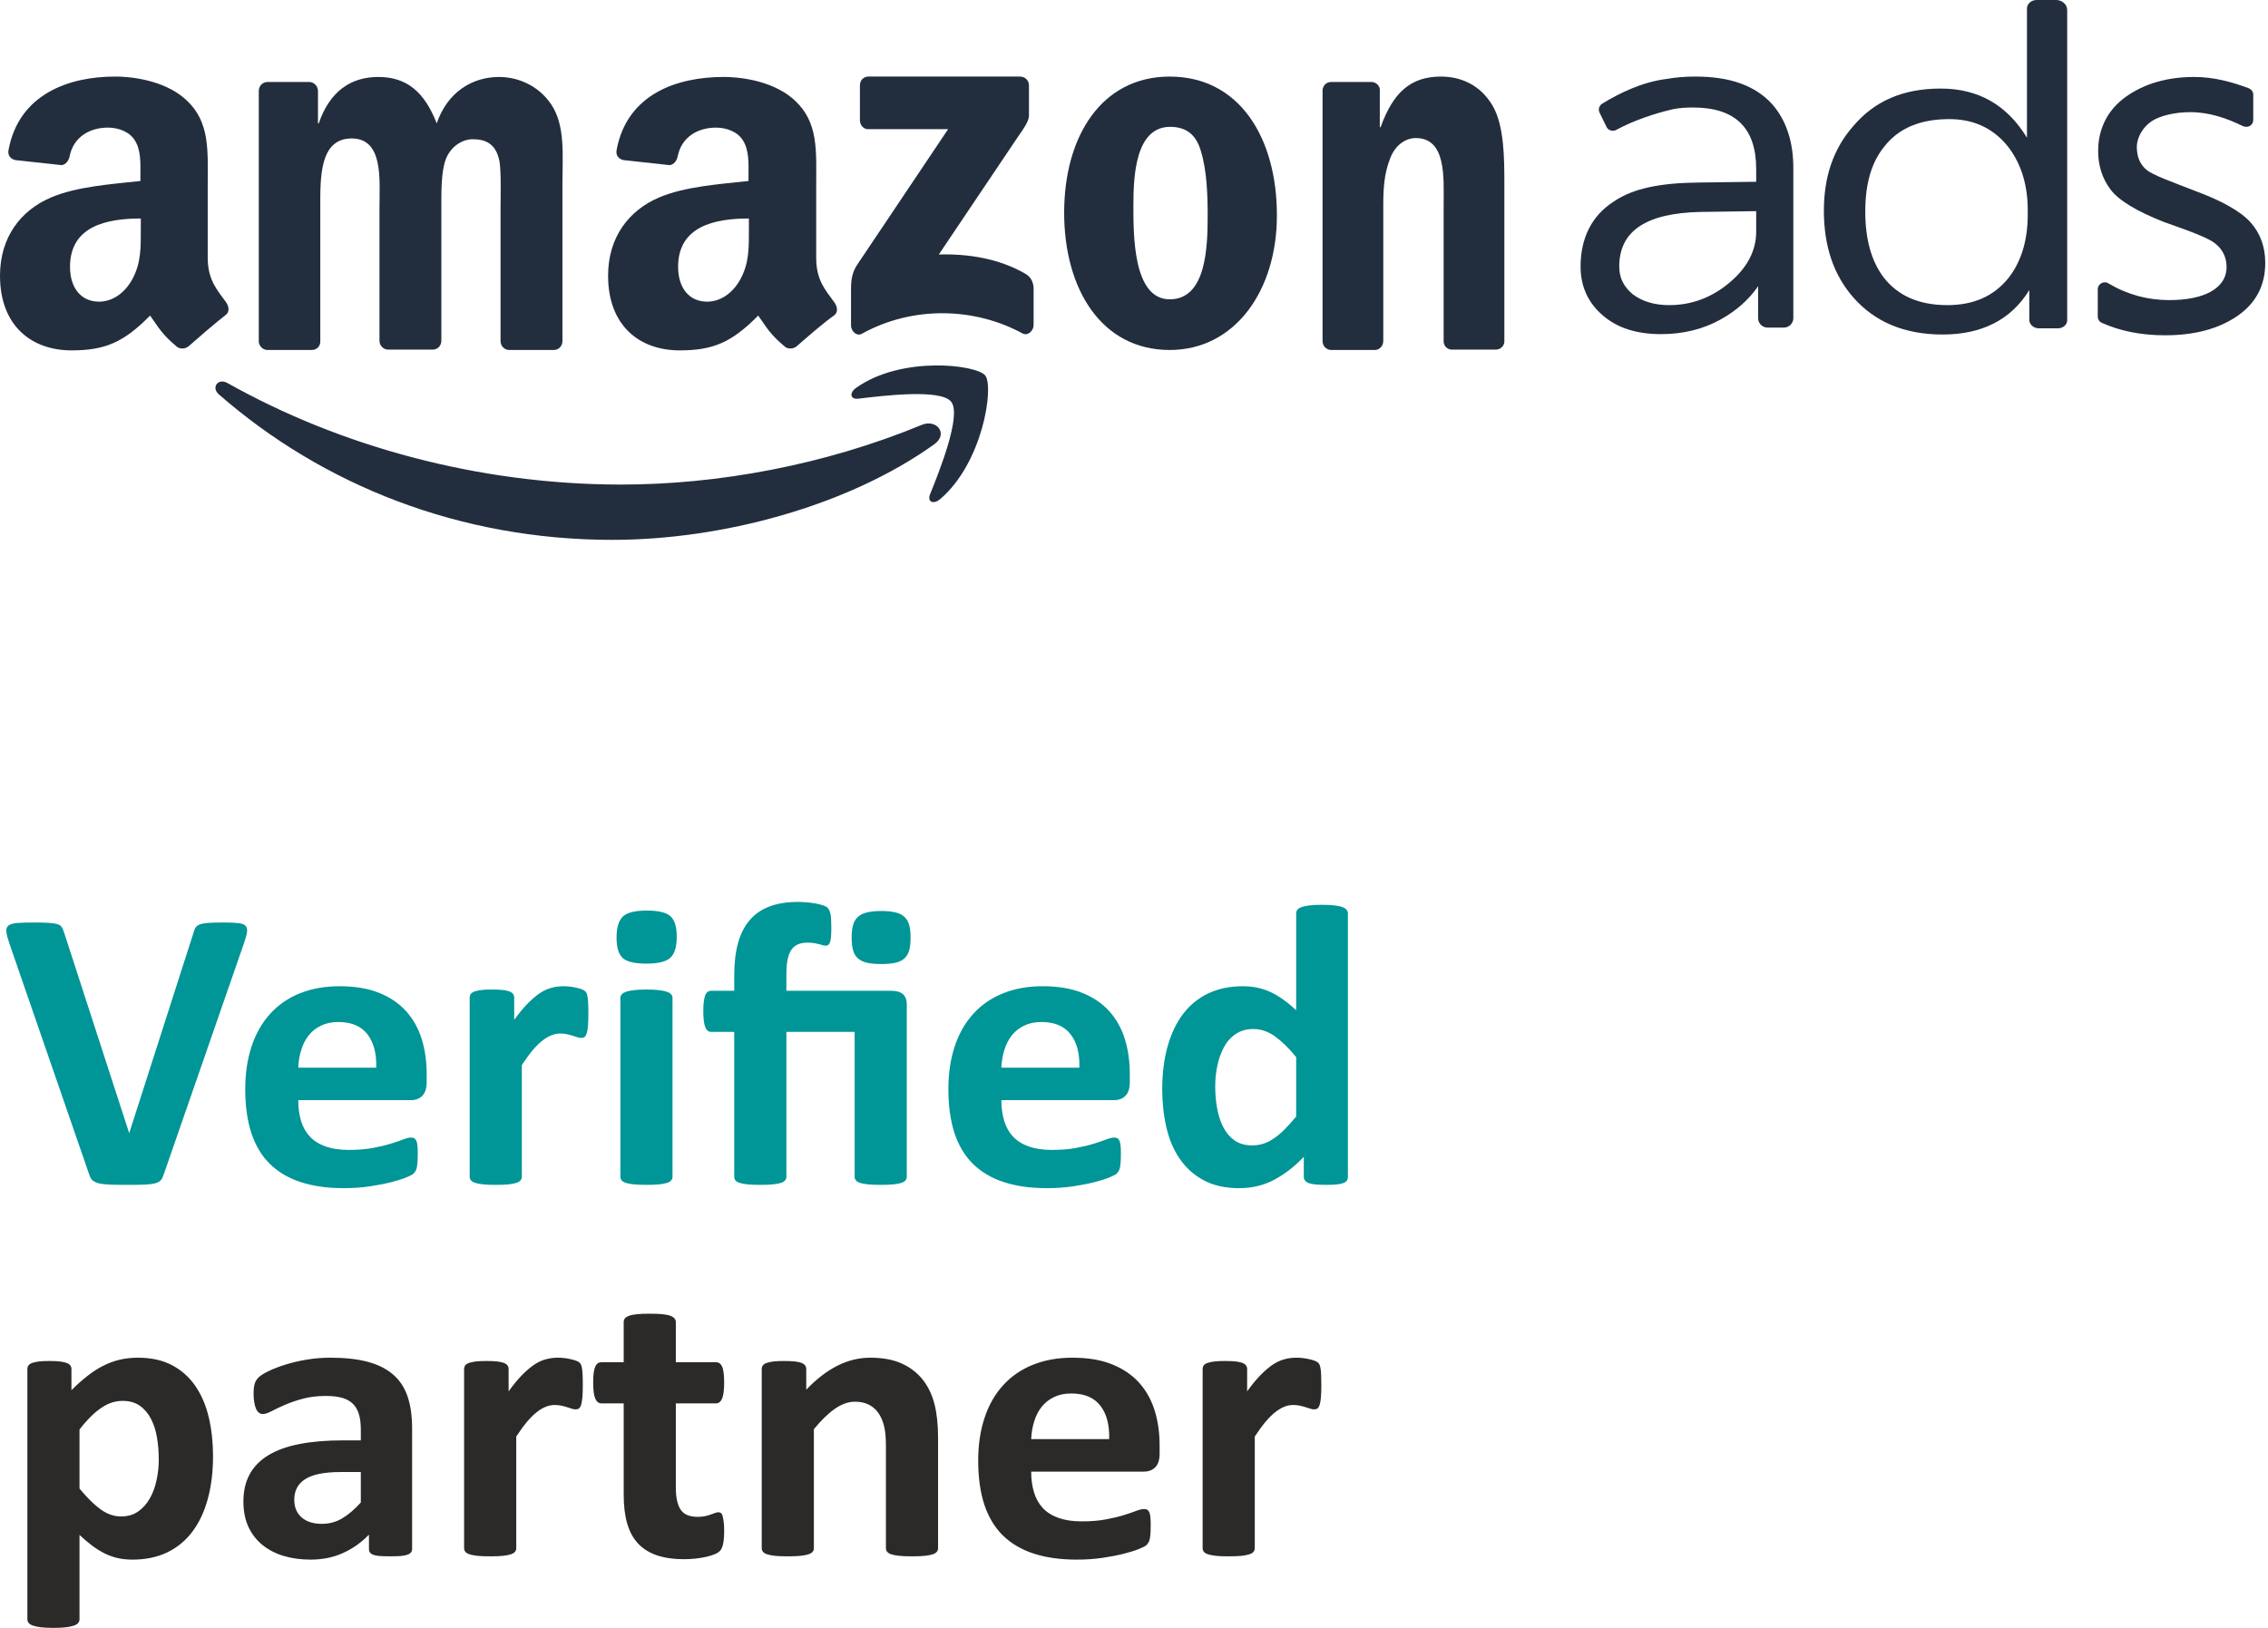
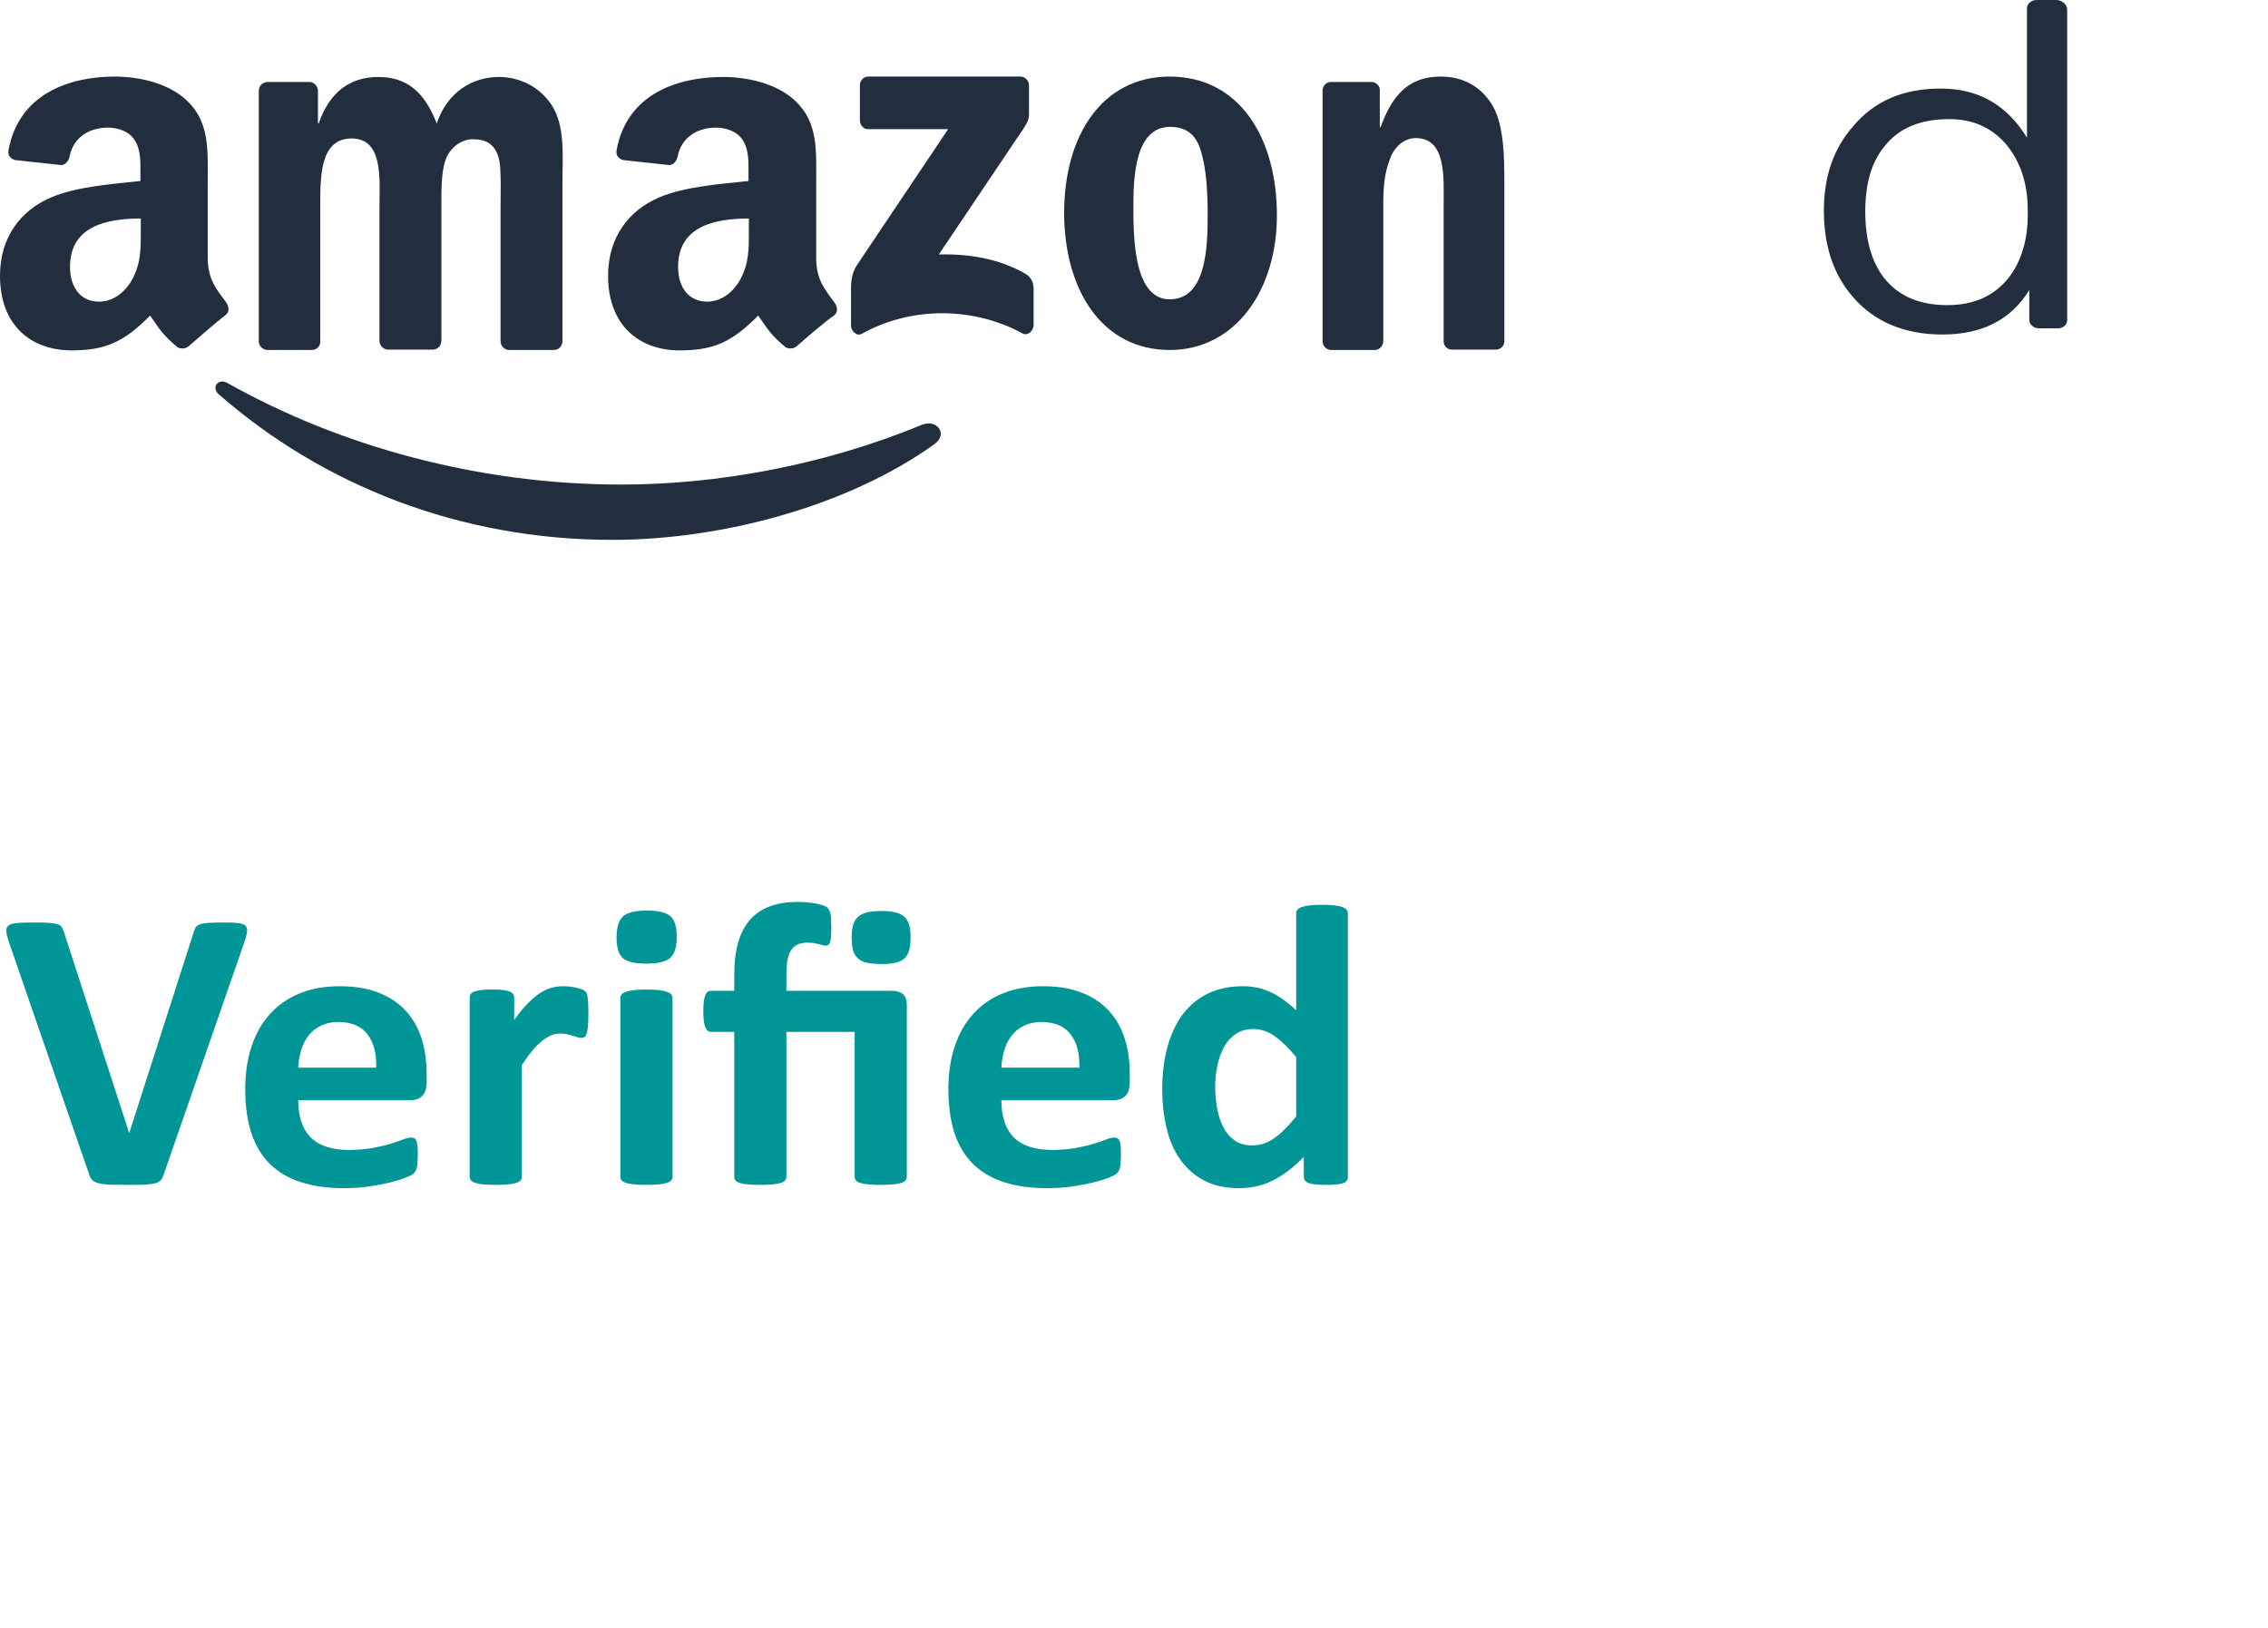
<svg xmlns="http://www.w3.org/2000/svg" width="195" height="140" viewBox="0 0 195 140" fill="none">
  <path fill-rule="evenodd" clip-rule="evenodd" d="M80.32 38.214C72.837 43.569 61.995 46.429 52.649 46.429C39.545 46.429 27.771 41.74 18.825 33.924C18.126 33.325 18.758 32.461 19.59 32.959C29.235 38.381 41.141 41.673 53.414 41.673C61.695 41.673 70.841 40.011 79.222 36.551C80.52 35.986 81.584 37.316 80.32 38.214H80.32Z" fill="#222E3E" />
-   <path fill-rule="evenodd" clip-rule="evenodd" d="M81.784 34.556C80.919 33.425 75.963 34.024 73.768 34.29C73.103 34.356 73.003 33.791 73.602 33.359C77.526 30.565 83.978 31.363 84.71 32.294C85.475 33.259 84.511 39.811 80.819 42.937C80.254 43.403 79.722 43.17 79.954 42.538C80.819 40.41 82.681 35.687 81.784 34.556Z" fill="#222E3E" />
  <path fill-rule="evenodd" clip-rule="evenodd" d="M73.934 10.377V7.35C73.934 6.885 74.267 6.585 74.666 6.585H87.704C88.136 6.585 88.469 6.918 88.469 7.35V9.945C88.469 10.377 88.103 10.943 87.471 11.841L80.719 21.885C83.214 21.818 85.874 22.217 88.169 23.548C88.668 23.847 88.834 24.279 88.868 24.745V27.971C88.868 28.403 88.402 28.935 87.903 28.669C83.879 26.474 78.557 26.241 74.101 28.703C73.635 28.969 73.17 28.436 73.17 28.004V24.911C73.17 24.412 73.17 23.581 73.668 22.816L81.518 11.109H74.7C74.3 11.142 73.968 10.842 73.934 10.377H73.934Z" fill="#222E3E" />
  <path fill-rule="evenodd" clip-rule="evenodd" d="M26.806 30.099H22.949C22.583 30.066 22.283 29.767 22.25 29.401V7.816C22.25 7.383 22.583 7.051 23.015 7.051H26.64C27.006 7.084 27.306 7.384 27.339 7.783V10.61L27.405 10.61C28.337 7.882 30.133 6.619 32.527 6.619C34.955 6.619 36.485 7.882 37.549 10.61C38.48 7.882 40.642 6.619 42.904 6.619C44.534 6.619 46.296 7.35 47.394 8.98C48.624 10.809 48.358 13.437 48.358 15.731V29.334C48.358 29.767 48.026 30.099 47.627 30.099L43.735 30.099C43.336 30.066 43.037 29.734 43.037 29.334V17.893C43.037 16.995 43.103 14.701 42.937 13.836C42.638 12.372 41.773 11.973 40.642 11.973C39.711 11.973 38.713 12.639 38.314 13.736C37.915 14.834 37.948 16.63 37.948 17.86V29.301C37.948 29.734 37.616 30.066 37.217 30.066H33.325C32.926 30.033 32.627 29.7 32.627 29.301V17.86C32.627 15.466 32.993 11.907 30.232 11.907C27.439 11.907 27.538 15.366 27.538 17.86V29.301C27.572 29.767 27.239 30.099 26.807 30.099L26.806 30.099Z" fill="#222E3E" />
  <path fill-rule="evenodd" clip-rule="evenodd" d="M100.608 10.909C97.648 10.909 97.448 15.066 97.448 17.627C97.448 20.222 97.415 25.742 100.575 25.742C103.701 25.742 103.834 21.286 103.834 18.558C103.834 16.762 103.767 14.634 103.235 12.938C102.803 11.475 101.872 10.909 100.608 10.909H100.608ZM100.575 6.586C106.561 6.586 109.787 11.841 109.787 18.525C109.787 24.977 106.195 30.099 100.575 30.099C94.688 30.099 91.495 24.845 91.495 18.293C91.495 11.707 94.721 6.585 100.575 6.585V6.586Z" fill="#222E3E" />
  <path fill-rule="evenodd" clip-rule="evenodd" d="M118.202 30.099H114.41C114.011 30.066 113.712 29.734 113.712 29.335V7.75C113.745 7.351 114.044 7.051 114.443 7.051H117.969C118.302 7.084 118.568 7.317 118.634 7.65V10.943L118.701 10.942C119.765 7.982 121.262 6.585 123.889 6.585C125.585 6.585 127.282 7.284 128.346 9.113C129.343 10.842 129.343 13.736 129.343 15.831V29.401C129.31 29.8 128.978 30.066 128.612 30.066L124.787 30.066C124.421 30.033 124.155 29.767 124.122 29.401V17.694C124.122 15.332 124.388 11.873 121.727 11.873C120.796 11.873 119.931 12.539 119.532 13.603C119 14.933 118.933 16.23 118.933 17.694V29.301C118.934 29.767 118.601 30.099 118.202 30.099L118.202 30.099Z" fill="#222E3E" />
  <path fill-rule="evenodd" clip-rule="evenodd" d="M68.513 29.767C68.247 30 67.848 30.033 67.549 29.867C66.185 28.736 65.952 28.204 65.187 27.139C62.926 29.434 61.329 30.133 58.436 30.133C54.977 30.133 52.283 28.004 52.283 23.714C52.283 20.388 54.079 18.093 56.64 16.995C58.868 16.031 61.961 15.831 64.356 15.565V15.033C64.356 14.069 64.422 12.905 63.857 12.04C63.358 11.275 62.393 10.976 61.562 10.976C59.999 10.976 58.602 11.774 58.269 13.437C58.203 13.803 57.937 14.168 57.571 14.202L53.613 13.769C53.281 13.703 52.915 13.437 53.014 12.905C53.913 8.049 58.269 6.619 62.194 6.619C64.189 6.619 66.784 7.151 68.38 8.681C70.376 10.543 70.176 13.037 70.176 15.765V22.184C70.176 24.113 70.974 24.944 71.739 26.008C72.005 26.374 72.072 26.84 71.739 27.106C70.841 27.738 69.345 29.035 68.513 29.767L68.513 29.767ZM64.389 19.723C64.389 21.319 64.422 22.649 63.624 24.079C62.959 25.244 61.928 25.942 60.797 25.942C59.234 25.942 58.303 24.745 58.303 22.949C58.303 19.456 61.429 18.791 64.389 18.791V19.723Z" fill="#222E3E" />
  <path fill-rule="evenodd" clip-rule="evenodd" d="M16.23 29.767C15.964 30 15.565 30.033 15.266 29.866C13.902 28.736 13.669 28.203 12.904 27.139C10.643 29.434 9.046 30.133 6.153 30.133C2.694 30.133 0 28.004 0 23.713C0 20.388 1.796 18.093 4.357 16.995C6.585 16.031 9.678 15.831 12.073 15.565V15.033C12.073 14.069 12.139 12.905 11.574 12.04C11.075 11.275 10.111 10.975 9.279 10.975C7.716 10.975 6.319 11.774 5.987 13.437C5.92 13.802 5.654 14.168 5.288 14.201L1.33 13.769C0.998 13.703 0.632 13.436 0.732 12.904C1.63 8.049 5.987 6.585 9.878 6.585C11.874 6.585 14.468 7.118 16.064 8.647C18.06 10.51 17.86 13.004 17.86 15.732V22.151C17.86 24.08 18.659 24.911 19.423 25.975C19.689 26.341 19.756 26.807 19.423 27.073C18.558 27.738 17.062 29.035 16.23 29.767L16.23 29.767ZM12.106 19.723C12.106 21.319 12.14 22.649 11.341 24.079C10.676 25.243 9.645 25.942 8.514 25.942C6.951 25.942 6.02 24.745 6.02 22.948C6.02 19.456 9.146 18.791 12.106 18.791V19.723Z" fill="#222E3E" />
  <path fill-rule="evenodd" clip-rule="evenodd" d="M162.037 12.572C160.906 13.936 160.374 15.798 160.374 18.193C160.374 20.587 160.906 22.483 161.97 23.88C163.201 25.443 164.997 26.241 167.425 26.241C169.687 26.241 171.416 25.477 172.68 23.913C173.777 22.517 174.343 20.687 174.343 18.459V18.06C174.343 15.732 173.677 13.836 172.48 12.406C171.216 10.943 169.587 10.244 167.591 10.244C165.13 10.244 163.268 11.009 162.037 12.572V12.572ZM177.735 0.865V27.538C177.735 27.938 177.369 28.237 176.937 28.237H175.307C174.842 28.237 174.476 27.904 174.476 27.505V24.944C172.913 27.505 170.385 28.769 167.026 28.769C163.733 28.769 161.172 27.672 159.343 25.576C157.647 23.647 156.815 21.153 156.815 18.126C156.815 15.166 157.647 12.771 159.343 10.842C161.172 8.681 163.633 7.616 166.859 7.616C170.086 7.616 172.547 9.013 174.276 11.84V0.732C174.276 0.333 174.642 0 175.108 0L176.837 0C177.336 0.033 177.735 0.399 177.735 0.865V0.865Z" fill="#222E3E" />
-   <path fill-rule="evenodd" clip-rule="evenodd" d="M150.995 19.922C150.995 21.552 150.23 23.015 148.733 24.279C147.203 25.576 145.474 26.241 143.512 26.241C142.214 26.241 141.184 25.909 140.385 25.31C139.587 24.645 139.221 23.88 139.221 22.915C139.221 19.855 141.549 18.326 146.206 18.226L150.995 18.159V19.922V19.922ZM152.359 8.947C150.895 7.35 148.733 6.585 145.773 6.585C144.875 6.585 144.077 6.652 143.312 6.785C141.184 7.051 139.221 8.016 137.758 8.914C137.492 9.08 137.392 9.412 137.525 9.678L138.124 10.909C138.257 11.208 138.656 11.341 138.955 11.175C140.352 10.41 142.248 9.745 143.911 9.379C144.41 9.279 144.975 9.246 145.574 9.246C149.199 9.246 150.995 11.009 150.995 14.534V15.632L146.006 15.699C142.88 15.732 140.452 16.164 138.756 17.328C136.827 18.559 135.896 20.521 135.896 22.916C135.896 24.612 136.527 26.042 137.825 27.14C139.055 28.204 140.718 28.736 142.814 28.736C144.743 28.736 146.472 28.304 148.002 27.439C149.299 26.707 150.363 25.776 151.161 24.612V27.372C151.161 27.805 151.527 28.171 151.96 28.171H153.39C153.822 28.171 154.188 27.805 154.188 27.372V14.634C154.221 12.24 153.589 10.344 152.359 8.947V8.947Z" fill="#222E3E" />
-   <path fill-rule="evenodd" clip-rule="evenodd" d="M180.362 24.878C180.362 24.412 180.895 24.113 181.294 24.379C182.923 25.343 184.653 25.809 186.515 25.809C189.442 25.809 191.438 24.844 191.438 22.949C191.438 22.151 191.105 21.452 190.473 20.953C189.841 20.421 188.012 19.789 186.05 19.091C183.688 18.159 182.159 17.228 181.46 16.297C180.762 15.366 180.396 14.268 180.396 12.971C180.396 11.109 181.194 9.446 182.79 8.315C184.387 7.184 186.349 6.619 188.677 6.619C190.34 6.619 191.903 7.051 193.333 7.583C193.566 7.683 193.732 7.882 193.732 8.149V10.31C193.732 10.776 193.267 11.042 192.834 10.842C191.471 10.177 189.974 9.645 188.311 9.645C187.114 9.645 185.784 9.911 185.019 10.41C184.254 10.909 183.722 11.807 183.722 12.639C183.722 13.47 183.988 14.135 184.553 14.601C185.085 15.066 186.815 15.665 188.677 16.397C191.039 17.261 192.668 18.193 193.5 19.124C194.331 20.055 194.764 21.219 194.764 22.616C194.764 24.545 193.965 26.075 192.369 27.172C190.773 28.27 188.71 28.835 186.15 28.835C184.088 28.835 182.291 28.47 180.728 27.771C180.496 27.671 180.363 27.472 180.363 27.206L180.363 24.878L180.362 24.878Z" fill="#222E3E" />
  <path d="M14.076 101.004C14.016 101.198 13.943 101.357 13.846 101.475C13.748 101.599 13.597 101.688 13.384 101.752C13.171 101.817 12.88 101.858 12.509 101.876C12.145 101.894 11.665 101.9 11.07 101.9C10.596 101.9 10.189 101.9 9.849 101.894C9.509 101.888 9.223 101.87 8.986 101.847C8.749 101.823 8.555 101.788 8.409 101.746C8.258 101.699 8.136 101.64 8.033 101.57C7.936 101.505 7.857 101.416 7.802 101.322C7.747 101.222 7.699 101.098 7.65 100.951L0.805 81.134C0.665 80.715 0.574 80.391 0.549 80.149C0.519 79.907 0.574 79.725 0.726 79.601C0.871 79.483 1.127 79.406 1.479 79.377C1.837 79.348 2.335 79.336 2.979 79.336C3.526 79.336 3.951 79.348 4.261 79.371C4.571 79.395 4.807 79.436 4.971 79.489C5.135 79.548 5.257 79.636 5.318 79.748C5.385 79.866 5.445 80.008 5.506 80.184L11.1 97.426H11.118L16.622 80.267C16.67 80.073 16.731 79.913 16.798 79.796C16.871 79.672 16.992 79.577 17.168 79.507C17.338 79.442 17.587 79.395 17.909 79.371C18.225 79.347 18.669 79.336 19.227 79.336C19.774 79.336 20.199 79.353 20.503 79.389C20.807 79.424 21.013 79.507 21.129 79.636C21.238 79.772 21.274 79.96 21.232 80.202C21.195 80.444 21.098 80.762 20.959 81.169L14.077 101.004L14.076 101.004ZM36.684 93.058C36.684 93.589 36.563 93.978 36.32 94.231C36.077 94.484 35.743 94.614 35.311 94.614H25.642C25.642 95.268 25.72 95.858 25.884 96.394C26.042 96.925 26.297 97.379 26.644 97.75C26.996 98.121 27.445 98.404 27.998 98.599C28.551 98.793 29.207 98.894 29.978 98.894C30.762 98.894 31.448 98.841 32.044 98.728C32.633 98.617 33.149 98.499 33.58 98.363C34.011 98.228 34.37 98.11 34.655 97.998C34.941 97.885 35.172 97.832 35.348 97.832C35.457 97.832 35.548 97.85 35.615 97.891C35.688 97.933 35.749 98.004 35.797 98.109C35.84 98.21 35.876 98.357 35.894 98.546C35.913 98.734 35.919 98.976 35.919 99.259C35.919 99.512 35.913 99.731 35.901 99.907C35.888 100.084 35.87 100.237 35.846 100.361C35.822 100.491 35.791 100.597 35.742 100.679C35.694 100.768 35.633 100.85 35.554 100.933C35.475 101.01 35.269 101.122 34.922 101.263C34.576 101.405 34.139 101.54 33.604 101.676C33.07 101.811 32.462 101.929 31.776 102.029C31.09 102.13 30.355 102.183 29.571 102.183C28.156 102.183 26.923 102.012 25.86 101.664C24.803 101.322 23.916 100.797 23.2 100.096C22.489 99.395 21.96 98.504 21.608 97.438C21.262 96.365 21.086 95.109 21.086 93.671C21.086 92.303 21.268 91.072 21.639 89.969C22.003 88.873 22.538 87.942 23.242 87.175C23.941 86.409 24.791 85.825 25.793 85.425C26.801 85.018 27.931 84.817 29.189 84.817C30.519 84.817 31.655 85.006 32.596 85.389C33.544 85.766 34.315 86.297 34.922 86.969C35.524 87.641 35.973 88.442 36.259 89.362C36.544 90.282 36.684 91.284 36.684 92.368V93.058L36.684 93.058ZM32.347 91.82C32.384 90.6 32.129 89.639 31.588 88.944C31.047 88.242 30.215 87.894 29.085 87.894C28.515 87.894 28.017 88.001 27.597 88.207C27.172 88.413 26.82 88.69 26.541 89.044C26.261 89.397 26.048 89.81 25.903 90.288C25.751 90.771 25.666 91.278 25.642 91.82H32.347H32.347ZM50.588 87.228C50.588 87.641 50.575 87.983 50.551 88.248C50.527 88.513 50.49 88.72 50.448 88.867C50.399 89.014 50.333 89.12 50.26 89.179C50.181 89.238 50.083 89.262 49.962 89.262C49.871 89.262 49.761 89.244 49.64 89.203C49.525 89.162 49.391 89.12 49.239 89.073C49.093 89.026 48.929 88.985 48.753 88.944C48.571 88.903 48.377 88.885 48.164 88.885C47.915 88.885 47.666 88.932 47.417 89.032C47.168 89.132 46.907 89.28 46.639 89.492C46.372 89.698 46.093 89.975 45.801 90.317C45.51 90.665 45.2 91.089 44.866 91.596V101.21C44.866 101.322 44.83 101.422 44.757 101.511C44.69 101.599 44.568 101.67 44.392 101.729C44.222 101.782 43.991 101.829 43.712 101.858C43.426 101.888 43.062 101.9 42.625 101.9C42.187 101.9 41.823 101.888 41.537 101.858C41.258 101.829 41.027 101.782 40.857 101.729C40.681 101.67 40.559 101.599 40.493 101.511C40.42 101.422 40.383 101.322 40.383 101.21V85.79C40.383 85.678 40.414 85.578 40.474 85.49C40.529 85.401 40.638 85.33 40.79 85.272C40.948 85.219 41.143 85.171 41.386 85.142C41.629 85.112 41.938 85.101 42.303 85.101C42.685 85.101 42.995 85.112 43.244 85.142C43.493 85.171 43.688 85.219 43.827 85.272C43.961 85.331 44.058 85.401 44.119 85.49C44.18 85.578 44.21 85.678 44.21 85.79V87.712C44.623 87.134 45.018 86.663 45.382 86.291C45.753 85.92 46.105 85.619 46.433 85.401C46.767 85.183 47.101 85.03 47.435 84.947C47.763 84.859 48.097 84.818 48.431 84.818C48.583 84.818 48.753 84.824 48.929 84.841C49.106 84.859 49.294 84.888 49.482 84.93C49.671 84.971 49.841 85.018 49.98 85.065C50.126 85.118 50.229 85.171 50.296 85.23C50.357 85.289 50.406 85.354 50.436 85.419C50.466 85.49 50.491 85.584 50.515 85.708C50.539 85.826 50.557 86.008 50.569 86.25C50.582 86.492 50.588 86.816 50.588 87.229L50.588 87.228ZM57.822 101.21C57.822 101.322 57.785 101.422 57.712 101.511C57.646 101.599 57.524 101.67 57.348 101.729C57.178 101.782 56.947 101.829 56.668 101.858C56.382 101.888 56.018 101.9 55.581 101.9C55.143 101.9 54.779 101.888 54.493 101.858C54.214 101.829 53.983 101.782 53.813 101.729C53.637 101.67 53.515 101.599 53.449 101.511C53.376 101.422 53.339 101.322 53.339 101.21V85.826C53.339 85.714 53.376 85.613 53.449 85.525C53.515 85.436 53.637 85.36 53.813 85.301C53.983 85.236 54.214 85.189 54.493 85.154C54.779 85.118 55.143 85.101 55.581 85.101C56.018 85.101 56.382 85.118 56.668 85.154C56.947 85.189 57.178 85.236 57.348 85.301C57.524 85.36 57.646 85.436 57.712 85.525C57.785 85.613 57.822 85.714 57.822 85.826V101.21ZM58.186 80.556C58.186 81.434 58.004 82.035 57.633 82.371C57.263 82.707 56.583 82.873 55.581 82.873C54.572 82.873 53.886 82.713 53.54 82.389C53.187 82.065 53.011 81.481 53.011 80.644C53.011 79.766 53.194 79.159 53.558 78.817C53.916 78.481 54.603 78.31 55.617 78.31C56.613 78.31 57.294 78.475 57.652 78.805C58.01 79.129 58.186 79.713 58.186 80.556H58.186ZM78.291 80.627C78.291 81.051 78.255 81.41 78.176 81.705C78.097 82 77.963 82.236 77.775 82.413C77.581 82.595 77.326 82.719 76.998 82.796C76.669 82.872 76.263 82.908 75.777 82.908C75.291 82.908 74.878 82.873 74.544 82.796C74.216 82.719 73.948 82.595 73.754 82.413C73.554 82.236 73.42 82 73.341 81.705C73.262 81.41 73.225 81.051 73.225 80.627C73.225 80.214 73.262 79.86 73.341 79.572C73.42 79.283 73.553 79.047 73.754 78.864C73.948 78.681 74.216 78.546 74.544 78.469C74.878 78.387 75.291 78.346 75.777 78.346C76.263 78.346 76.669 78.387 76.998 78.469C77.326 78.546 77.581 78.681 77.775 78.864C77.963 79.047 78.097 79.283 78.176 79.572C78.255 79.86 78.291 80.214 78.291 80.627ZM77.963 101.21C77.963 101.322 77.927 101.422 77.854 101.511C77.787 101.599 77.666 101.67 77.502 101.729C77.332 101.782 77.101 101.829 76.809 101.858C76.518 101.888 76.159 101.9 75.734 101.9C75.291 101.9 74.927 101.888 74.635 101.858C74.343 101.829 74.113 101.782 73.942 101.729C73.778 101.67 73.657 101.599 73.59 101.511C73.517 101.422 73.481 101.322 73.481 101.21V88.743H67.613V101.21C67.613 101.322 67.577 101.422 67.504 101.511C67.437 101.599 67.316 101.67 67.152 101.729C66.981 101.782 66.751 101.829 66.459 101.858C66.168 101.888 65.803 101.9 65.366 101.9C64.935 101.9 64.576 101.888 64.285 101.858C63.993 101.829 63.756 101.782 63.586 101.729C63.416 101.67 63.294 101.599 63.228 101.511C63.161 101.422 63.13 101.322 63.13 101.21V88.743H61.144C60.919 88.743 60.749 88.608 60.64 88.337C60.525 88.065 60.47 87.612 60.47 86.975C60.47 86.639 60.482 86.356 60.513 86.126C60.543 85.896 60.586 85.714 60.64 85.578C60.695 85.448 60.761 85.354 60.853 85.295C60.938 85.236 61.041 85.207 61.163 85.207H63.13V83.839C63.13 82.79 63.24 81.876 63.459 81.092C63.677 80.308 64.011 79.654 64.461 79.129C64.91 78.605 65.481 78.216 66.168 77.956C66.854 77.697 67.662 77.567 68.597 77.567C68.858 77.567 69.126 77.579 69.393 77.603C69.654 77.626 69.909 77.662 70.146 77.703C70.383 77.75 70.59 77.803 70.766 77.862C70.942 77.921 71.063 77.98 71.13 78.045C71.197 78.11 71.246 78.18 71.288 78.263C71.331 78.34 71.367 78.446 71.397 78.575C71.428 78.699 71.446 78.864 71.458 79.065C71.47 79.271 71.476 79.519 71.476 79.819C71.476 80.373 71.446 80.762 71.379 80.992C71.312 81.216 71.191 81.328 71.003 81.328C70.93 81.328 70.851 81.316 70.76 81.293C70.675 81.269 70.565 81.24 70.444 81.204C70.322 81.175 70.177 81.139 70.013 81.11C69.849 81.08 69.642 81.069 69.393 81.069C68.774 81.069 68.318 81.275 68.039 81.688C67.753 82.1 67.613 82.784 67.613 83.739V85.207H76.615C77.065 85.207 77.399 85.301 77.624 85.49C77.848 85.684 77.964 85.985 77.964 86.397V101.21H77.963ZM97.139 93.058C97.139 93.589 97.018 93.978 96.775 94.231C96.532 94.484 96.198 94.614 95.766 94.614H86.097C86.097 95.268 86.176 95.858 86.34 96.394C86.498 96.925 86.753 97.379 87.099 97.75C87.451 98.121 87.901 98.404 88.453 98.599C89.006 98.793 89.662 98.894 90.434 98.894C91.217 98.894 91.903 98.841 92.499 98.728C93.088 98.617 93.604 98.499 94.035 98.363C94.467 98.228 94.825 98.11 95.111 97.998C95.396 97.885 95.627 97.832 95.803 97.832C95.912 97.832 96.003 97.85 96.07 97.891C96.143 97.933 96.204 98.004 96.252 98.109C96.295 98.21 96.331 98.357 96.35 98.546C96.368 98.734 96.374 98.976 96.374 99.259C96.374 99.512 96.368 99.731 96.356 99.907C96.344 100.084 96.325 100.237 96.301 100.361C96.277 100.491 96.246 100.597 96.198 100.679C96.149 100.768 96.088 100.85 96.01 100.933C95.93 101.01 95.724 101.122 95.378 101.263C95.031 101.405 94.594 101.54 94.06 101.676C93.525 101.811 92.918 101.929 92.231 102.029C91.545 102.13 90.81 102.183 90.026 102.183C88.611 102.183 87.378 102.012 86.315 101.664C85.258 101.322 84.371 100.797 83.655 100.096C82.944 99.395 82.416 98.504 82.063 97.438C81.717 96.365 81.541 95.109 81.541 93.671C81.541 92.303 81.723 91.072 82.094 89.969C82.458 88.873 82.993 87.942 83.697 87.175C84.396 86.409 85.246 85.825 86.248 85.425C87.257 85.018 88.386 84.817 89.644 84.817C90.974 84.817 92.11 85.006 93.051 85.389C93.999 85.766 94.77 86.297 95.378 86.969C95.979 87.641 96.428 88.442 96.714 89.362C96.999 90.282 97.139 91.284 97.139 92.368V93.058L97.139 93.058ZM92.802 91.82C92.839 90.6 92.584 89.639 92.043 88.944C91.502 88.242 90.67 87.894 89.54 87.894C88.969 87.894 88.472 88.001 88.052 88.207C87.627 88.413 87.275 88.69 86.996 89.044C86.716 89.397 86.504 89.81 86.358 90.288C86.206 90.771 86.121 91.278 86.097 91.82H92.802H92.802ZM115.89 101.21C115.89 101.334 115.859 101.44 115.799 101.528C115.744 101.617 115.641 101.688 115.501 101.746C115.355 101.799 115.161 101.841 114.918 101.864C114.675 101.888 114.377 101.9 114.025 101.9C113.643 101.9 113.333 101.888 113.096 101.864C112.859 101.841 112.671 101.8 112.519 101.746C112.373 101.687 112.264 101.611 112.203 101.528C112.136 101.44 112.1 101.334 112.1 101.204V99.489C111.286 100.344 110.423 101.004 109.53 101.475C108.631 101.947 107.641 102.183 106.548 102.183C105.339 102.183 104.313 101.953 103.481 101.499C102.642 101.045 101.962 100.432 101.434 99.66C100.905 98.894 100.522 97.992 100.286 96.96C100.049 95.929 99.927 94.844 99.927 93.706C99.927 92.339 100.079 91.107 100.383 90.01C100.687 88.92 101.124 87.989 101.707 87.216C102.29 86.445 103.013 85.855 103.882 85.436C104.744 85.024 105.74 84.817 106.87 84.817C107.757 84.817 108.565 84.994 109.288 85.342C110.016 85.696 110.733 86.209 111.444 86.886V78.558C111.444 78.44 111.474 78.34 111.541 78.245C111.608 78.157 111.723 78.074 111.899 78.015C112.07 77.951 112.3 77.903 112.58 77.868C112.865 77.833 113.23 77.815 113.667 77.815C114.104 77.815 114.469 77.833 114.754 77.868C115.034 77.903 115.264 77.951 115.428 78.015C115.592 78.074 115.714 78.157 115.781 78.245C115.854 78.34 115.89 78.44 115.89 78.558V101.21L115.89 101.21ZM111.444 90.912C110.806 90.128 110.186 89.533 109.603 89.115C109.014 88.702 108.4 88.496 107.757 88.496C107.18 88.496 106.675 88.637 106.256 88.92C105.831 89.203 105.497 89.574 105.242 90.046C104.987 90.523 104.793 91.048 104.671 91.626C104.544 92.209 104.483 92.805 104.483 93.412C104.483 94.06 104.537 94.685 104.641 95.292C104.75 95.905 104.926 96.447 105.169 96.925C105.412 97.402 105.734 97.785 106.141 98.074C106.542 98.363 107.052 98.505 107.672 98.505C107.975 98.505 108.279 98.463 108.571 98.375C108.862 98.287 109.154 98.151 109.457 97.951C109.761 97.756 110.071 97.502 110.393 97.184C110.715 96.866 111.067 96.483 111.444 96.023V90.913V90.912Z" fill="#009596" />
-   <path d="M18.316 125.223C18.316 126.59 18.164 127.828 17.86 128.924C17.563 130.021 17.119 130.958 16.536 131.73C15.959 132.502 15.236 133.092 14.374 133.51C13.505 133.923 12.515 134.129 11.404 134.129C10.942 134.129 10.517 134.088 10.134 133.999C9.746 133.911 9.375 133.781 9.011 133.604C8.652 133.422 8.294 133.204 7.936 132.938C7.583 132.673 7.213 132.361 6.836 132.007V139.257C6.836 139.375 6.8 139.475 6.727 139.57C6.66 139.658 6.538 139.741 6.362 139.8C6.192 139.864 5.961 139.912 5.682 139.947C5.396 139.982 5.032 140 4.595 140C4.157 140 3.793 139.982 3.507 139.947C3.228 139.912 2.997 139.864 2.827 139.8C2.651 139.741 2.53 139.658 2.463 139.57C2.39 139.475 2.353 139.375 2.353 139.257V117.737C2.353 117.625 2.384 117.524 2.444 117.436C2.499 117.348 2.602 117.277 2.754 117.218C2.9 117.165 3.094 117.118 3.343 117.088C3.586 117.059 3.89 117.047 4.255 117.047C4.613 117.047 4.911 117.059 5.153 117.088C5.396 117.118 5.597 117.165 5.743 117.218C5.888 117.277 5.992 117.348 6.052 117.436C6.113 117.525 6.143 117.625 6.143 117.743V119.558C6.605 119.098 7.055 118.692 7.504 118.344C7.947 117.99 8.397 117.701 8.859 117.466C9.326 117.23 9.8 117.053 10.292 116.935C10.784 116.823 11.306 116.764 11.865 116.764C13.025 116.764 14.015 116.988 14.835 117.43C15.649 117.872 16.317 118.479 16.834 119.252C17.35 120.018 17.727 120.92 17.963 121.945C18.2 122.965 18.316 124.061 18.316 125.223L18.316 125.223ZM13.651 125.523C13.651 124.869 13.603 124.238 13.499 123.637C13.402 123.036 13.226 122.499 12.983 122.028C12.74 121.556 12.424 121.179 12.03 120.902C11.629 120.619 11.137 120.478 10.547 120.478C10.25 120.478 9.958 120.519 9.667 120.607C9.375 120.696 9.084 120.831 8.78 121.032C8.476 121.226 8.166 121.48 7.851 121.786C7.529 122.099 7.188 122.482 6.836 122.941V128.017C7.462 128.783 8.063 129.372 8.628 129.791C9.199 130.209 9.788 130.416 10.402 130.416C10.985 130.416 11.477 130.274 11.884 129.985C12.291 129.696 12.631 129.319 12.886 128.859C13.147 128.394 13.342 127.869 13.463 127.28C13.591 126.696 13.651 126.107 13.651 125.523H13.651ZM35.433 133.21C35.433 133.369 35.372 133.492 35.257 133.587C35.135 133.681 34.947 133.746 34.692 133.787C34.437 133.829 34.06 133.846 33.556 133.846C33.022 133.846 32.633 133.829 32.39 133.787C32.147 133.746 31.971 133.681 31.873 133.587C31.77 133.493 31.722 133.369 31.722 133.21V131.983C31.066 132.661 30.325 133.186 29.486 133.563C28.654 133.941 27.725 134.129 26.704 134.129C25.866 134.129 25.089 134.023 24.384 133.811C23.68 133.599 23.072 133.28 22.556 132.862C22.04 132.437 21.639 131.919 21.353 131.3C21.068 130.675 20.928 129.95 20.928 129.125C20.928 128.223 21.11 127.445 21.469 126.784C21.833 126.118 22.374 125.576 23.09 125.14C23.807 124.71 24.694 124.391 25.763 124.185C26.826 123.979 28.065 123.873 29.474 123.873H31.023V122.941C31.023 122.458 30.975 122.033 30.872 121.668C30.774 121.308 30.604 121.002 30.373 120.76C30.142 120.519 29.839 120.342 29.45 120.224C29.067 120.112 28.588 120.053 28.023 120.053C27.276 120.053 26.608 120.135 26.024 120.295C25.435 120.454 24.919 120.636 24.469 120.831C24.02 121.025 23.643 121.208 23.34 121.367C23.036 121.526 22.793 121.609 22.605 121.609C22.471 121.609 22.356 121.568 22.258 121.491C22.155 121.408 22.07 121.291 22.009 121.143C21.943 120.996 21.894 120.807 21.858 120.589C21.821 120.371 21.803 120.129 21.803 119.87C21.803 119.51 21.833 119.227 21.894 119.021C21.949 118.815 22.064 118.632 22.228 118.461C22.398 118.296 22.684 118.113 23.103 117.913C23.516 117.713 24.002 117.524 24.561 117.353C25.119 117.176 25.727 117.035 26.383 116.929C27.045 116.817 27.725 116.764 28.424 116.764C29.669 116.764 30.732 116.881 31.619 117.117C32.499 117.353 33.228 117.719 33.793 118.208C34.364 118.697 34.783 119.328 35.044 120.1C35.306 120.866 35.433 121.786 35.433 122.841V133.209L35.433 133.21ZM31.023 126.596H29.316C28.593 126.596 27.98 126.649 27.47 126.749C26.959 126.855 26.546 127.009 26.224 127.221C25.902 127.427 25.672 127.675 25.526 127.969C25.374 128.264 25.301 128.6 25.301 128.977C25.301 129.626 25.514 130.133 25.933 130.498C26.352 130.869 26.935 131.052 27.682 131.052C28.308 131.052 28.885 130.899 29.413 130.586C29.942 130.274 30.476 129.82 31.023 129.219V126.596V126.596ZM50.108 119.175C50.108 119.587 50.096 119.929 50.071 120.195C50.047 120.46 50.01 120.666 49.968 120.813C49.919 120.961 49.852 121.067 49.78 121.126C49.701 121.185 49.603 121.208 49.482 121.208C49.391 121.208 49.282 121.191 49.16 121.149C49.045 121.108 48.911 121.067 48.759 121.02C48.614 120.973 48.449 120.931 48.273 120.89C48.091 120.849 47.897 120.831 47.684 120.831C47.435 120.831 47.186 120.878 46.937 120.979C46.688 121.079 46.427 121.226 46.16 121.438C45.892 121.645 45.613 121.922 45.321 122.264C45.03 122.611 44.72 123.036 44.386 123.543V133.157C44.386 133.269 44.349 133.369 44.276 133.457C44.21 133.546 44.088 133.616 43.912 133.675C43.742 133.728 43.511 133.776 43.232 133.805C42.946 133.834 42.582 133.846 42.145 133.846C41.707 133.846 41.343 133.834 41.057 133.805C40.778 133.776 40.547 133.728 40.377 133.675C40.201 133.616 40.079 133.546 40.013 133.457C39.94 133.369 39.903 133.269 39.903 133.157V117.737C39.903 117.625 39.934 117.524 39.994 117.436C40.049 117.348 40.158 117.277 40.31 117.218C40.468 117.165 40.663 117.118 40.905 117.088C41.148 117.059 41.458 117.047 41.823 117.047C42.205 117.047 42.515 117.059 42.764 117.088C43.013 117.118 43.208 117.165 43.347 117.218C43.481 117.277 43.578 117.348 43.639 117.436C43.7 117.525 43.73 117.625 43.73 117.737V119.658C44.143 119.081 44.538 118.609 44.902 118.238C45.273 117.866 45.625 117.566 45.953 117.348C46.287 117.13 46.621 116.976 46.955 116.894C47.283 116.805 47.617 116.764 47.951 116.764C48.103 116.764 48.273 116.77 48.449 116.788C48.626 116.805 48.814 116.835 49.002 116.876C49.191 116.917 49.361 116.965 49.5 117.012C49.646 117.065 49.749 117.118 49.816 117.177C49.877 117.236 49.925 117.301 49.956 117.365C49.986 117.436 50.011 117.53 50.035 117.654C50.059 117.772 50.077 117.955 50.089 118.197C50.102 118.438 50.108 118.762 50.108 119.175V119.175ZM62.262 131.642C62.262 132.148 62.231 132.538 62.165 132.809C62.098 133.08 62.013 133.268 61.904 133.374C61.8 133.486 61.642 133.587 61.436 133.669C61.223 133.758 60.98 133.834 60.701 133.893C60.428 133.958 60.124 134.005 59.796 134.041C59.468 134.076 59.14 134.094 58.806 134.094C57.919 134.094 57.148 133.982 56.492 133.763C55.842 133.545 55.301 133.209 54.87 132.756C54.445 132.302 54.129 131.73 53.928 131.034C53.728 130.345 53.625 129.525 53.625 128.582V120.69H51.699C51.474 120.69 51.298 120.554 51.183 120.283C51.061 120.012 51.001 119.558 51.001 118.921C51.001 118.585 51.013 118.302 51.043 118.072C51.074 117.842 51.122 117.66 51.183 117.524C51.238 117.395 51.317 117.3 51.408 117.241C51.493 117.182 51.602 117.153 51.717 117.153H53.625V113.705C53.625 113.593 53.655 113.487 53.722 113.392C53.789 113.304 53.91 113.227 54.08 113.162C54.25 113.097 54.487 113.05 54.779 113.021C55.07 112.991 55.429 112.979 55.86 112.979C56.297 112.979 56.662 112.991 56.953 113.021C57.245 113.05 57.476 113.097 57.646 113.162C57.81 113.227 57.931 113.304 57.998 113.392C58.071 113.486 58.107 113.593 58.107 113.705V117.153H61.551C61.673 117.153 61.776 117.182 61.861 117.241C61.952 117.3 62.025 117.395 62.086 117.524C62.147 117.66 62.189 117.842 62.219 118.072C62.25 118.302 62.262 118.585 62.262 118.921C62.262 119.558 62.201 120.012 62.086 120.283C61.964 120.554 61.794 120.69 61.57 120.69H58.107V127.928C58.107 128.771 58.241 129.401 58.514 129.82C58.788 130.239 59.274 130.451 59.972 130.451C60.209 130.451 60.422 130.433 60.61 130.392C60.798 130.35 60.968 130.303 61.114 130.25C61.266 130.203 61.387 130.156 61.491 130.115C61.588 130.073 61.685 130.056 61.764 130.056C61.837 130.056 61.904 130.073 61.97 130.115C62.031 130.156 62.086 130.233 62.122 130.356C62.153 130.474 62.189 130.639 62.219 130.846C62.25 131.058 62.262 131.317 62.262 131.641V131.642ZM80.654 133.156C80.654 133.268 80.618 133.369 80.545 133.457C80.478 133.545 80.356 133.616 80.192 133.675C80.022 133.728 79.791 133.775 79.5 133.805C79.209 133.834 78.85 133.846 78.425 133.846C77.981 133.846 77.617 133.834 77.326 133.805C77.034 133.775 76.803 133.728 76.633 133.675C76.469 133.616 76.347 133.545 76.281 133.457C76.208 133.368 76.171 133.268 76.171 133.156V124.368C76.171 123.619 76.117 123.03 76.001 122.605C75.892 122.175 75.728 121.81 75.515 121.509C75.303 121.203 75.023 120.967 74.689 120.796C74.349 120.631 73.96 120.548 73.511 120.548C72.94 120.548 72.369 120.749 71.786 121.155C71.209 121.556 70.602 122.146 69.976 122.912V133.156C69.976 133.268 69.939 133.369 69.867 133.457C69.8 133.546 69.678 133.616 69.502 133.675C69.332 133.728 69.101 133.775 68.822 133.805C68.536 133.834 68.172 133.846 67.735 133.846C67.297 133.846 66.933 133.834 66.647 133.805C66.368 133.775 66.137 133.728 65.967 133.675C65.791 133.616 65.669 133.546 65.603 133.457C65.53 133.369 65.493 133.268 65.493 133.156V117.737C65.493 117.625 65.524 117.524 65.585 117.436C65.639 117.348 65.749 117.277 65.9 117.218C66.058 117.165 66.253 117.118 66.496 117.088C66.739 117.059 67.048 117.047 67.413 117.047C67.795 117.047 68.105 117.059 68.354 117.088C68.603 117.118 68.798 117.165 68.937 117.218C69.071 117.277 69.168 117.348 69.229 117.436C69.29 117.524 69.32 117.625 69.32 117.737V119.517C70.195 118.597 71.088 117.913 71.999 117.454C72.904 116.994 73.851 116.764 74.835 116.764C75.916 116.764 76.828 116.935 77.569 117.283C78.31 117.624 78.905 118.096 79.367 118.691C79.822 119.281 80.15 119.976 80.35 120.772C80.551 121.568 80.654 122.523 80.654 123.637V133.156H80.654ZM99.702 125.004C99.702 125.535 99.581 125.924 99.338 126.177C99.095 126.431 98.761 126.561 98.33 126.561H88.66C88.66 127.215 88.739 127.804 88.903 128.341C89.061 128.871 89.316 129.325 89.662 129.696C90.014 130.068 90.464 130.351 91.016 130.545C91.569 130.74 92.225 130.84 92.997 130.84C93.78 130.84 94.467 130.787 95.062 130.675C95.651 130.563 96.167 130.445 96.599 130.309C97.03 130.174 97.388 130.056 97.674 129.944C97.959 129.832 98.19 129.779 98.366 129.779C98.475 129.779 98.567 129.797 98.633 129.838C98.706 129.879 98.767 129.95 98.816 130.056C98.858 130.156 98.895 130.303 98.913 130.492C98.931 130.681 98.937 130.922 98.937 131.205C98.937 131.459 98.931 131.677 98.919 131.854C98.907 132.03 98.888 132.184 98.864 132.308C98.84 132.437 98.81 132.543 98.761 132.626C98.712 132.714 98.652 132.797 98.573 132.879C98.494 132.956 98.287 133.068 97.941 133.209C97.595 133.351 97.157 133.486 96.623 133.622C96.088 133.758 95.481 133.876 94.795 133.976C94.108 134.076 93.373 134.129 92.59 134.129C91.174 134.129 89.941 133.958 88.878 133.61C87.822 133.268 86.935 132.744 86.218 132.042C85.507 131.341 84.979 130.451 84.626 129.384C84.28 128.311 84.104 127.056 84.104 125.617C84.104 124.25 84.287 123.018 84.657 121.916C85.021 120.819 85.556 119.888 86.26 119.122C86.959 118.355 87.809 117.772 88.812 117.371C89.82 116.964 90.95 116.764 92.207 116.764C93.537 116.764 94.673 116.952 95.615 117.336C96.562 117.713 97.333 118.243 97.941 118.915C98.542 119.587 98.992 120.389 99.277 121.308C99.563 122.228 99.702 123.23 99.702 124.315V125.004V125.004ZM95.365 123.767C95.402 122.546 95.147 121.586 94.606 120.89C94.066 120.189 93.234 119.841 92.104 119.841C91.533 119.841 91.035 119.947 90.616 120.153C90.19 120.36 89.838 120.637 89.559 120.99C89.279 121.344 89.067 121.756 88.921 122.234C88.769 122.717 88.684 123.224 88.66 123.767H95.365H95.365ZM113.606 119.175C113.606 119.587 113.594 119.929 113.569 120.194C113.545 120.46 113.508 120.666 113.466 120.813C113.417 120.961 113.351 121.067 113.278 121.126C113.199 121.185 113.102 121.208 112.98 121.208C112.889 121.208 112.78 121.191 112.658 121.149C112.543 121.108 112.409 121.067 112.257 121.02C112.112 120.973 111.948 120.931 111.771 120.89C111.589 120.849 111.395 120.831 111.182 120.831C110.933 120.831 110.684 120.878 110.435 120.978C110.186 121.079 109.925 121.226 109.658 121.438C109.39 121.644 109.111 121.921 108.819 122.263C108.528 122.611 108.218 123.036 107.884 123.543V133.156C107.884 133.268 107.848 133.369 107.775 133.457C107.708 133.546 107.586 133.616 107.41 133.675C107.24 133.728 107.009 133.775 106.73 133.805C106.444 133.834 106.08 133.846 105.643 133.846C105.205 133.846 104.841 133.834 104.555 133.805C104.276 133.775 104.045 133.728 103.875 133.675C103.699 133.616 103.577 133.546 103.511 133.457C103.438 133.369 103.401 133.268 103.401 133.156V117.737C103.401 117.625 103.432 117.524 103.492 117.436C103.547 117.348 103.656 117.277 103.808 117.218C103.966 117.165 104.161 117.118 104.404 117.088C104.646 117.059 104.956 117.047 105.321 117.047C105.703 117.047 106.013 117.059 106.262 117.088C106.511 117.118 106.706 117.165 106.845 117.218C106.979 117.277 107.076 117.348 107.137 117.436C107.198 117.524 107.228 117.625 107.228 117.737V119.658C107.641 119.08 108.036 118.609 108.4 118.238C108.771 117.866 109.123 117.566 109.451 117.347C109.785 117.129 110.119 116.976 110.453 116.894C110.781 116.805 111.115 116.764 111.449 116.764C111.601 116.764 111.771 116.77 111.947 116.788C112.124 116.805 112.312 116.835 112.5 116.876C112.688 116.917 112.858 116.964 112.998 117.012C113.144 117.065 113.247 117.118 113.314 117.177C113.375 117.236 113.424 117.301 113.454 117.365C113.484 117.436 113.508 117.53 113.533 117.654C113.557 117.772 113.575 117.955 113.588 118.197C113.6 118.438 113.606 118.762 113.606 119.175V119.175Z" fill="#2B2A29" />
</svg>